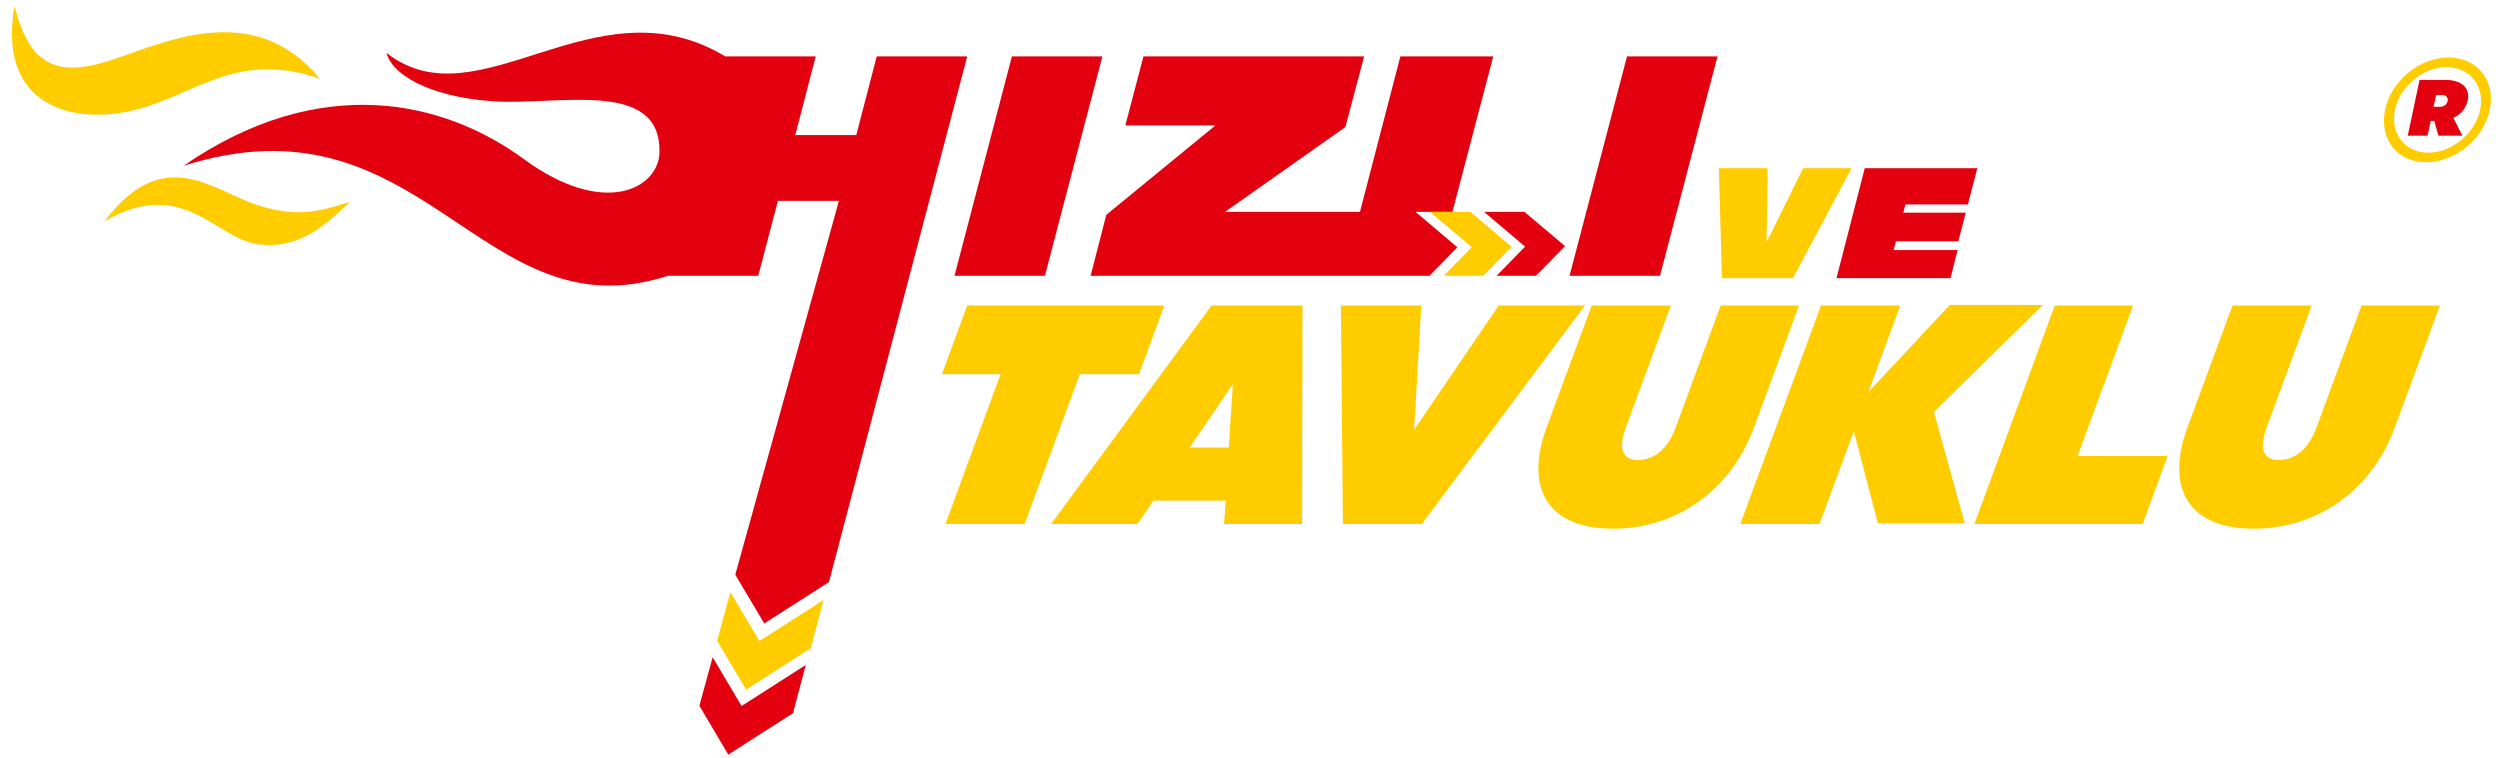
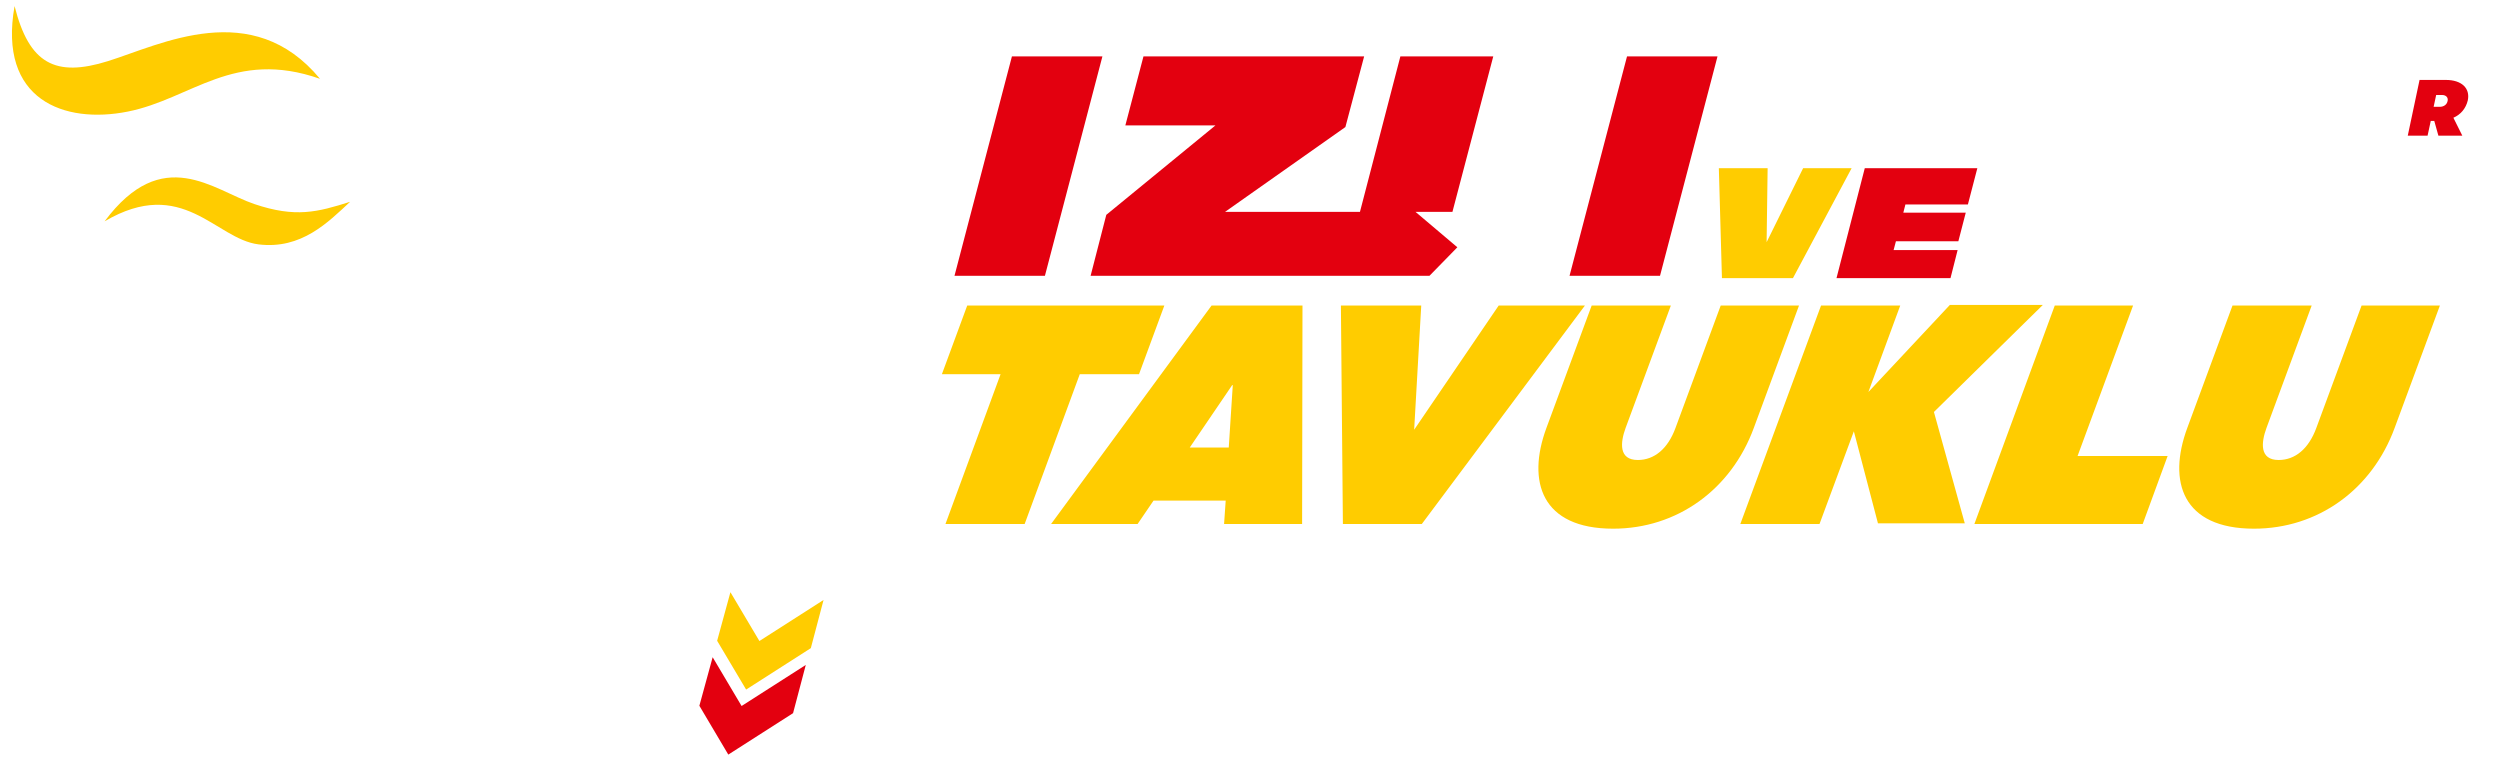
<svg xmlns="http://www.w3.org/2000/svg" width="211px" height="64px" viewBox="0 0 210 64" version="1.1">
  <g id="surface1">
-     <path style=" stroke:none;fill-rule:nonzero;fill:rgb(89.02%,0%,5.882%);fill-opacity:1;" d="M 81.133 4.762 L 73.496 4.762 L 71.77 11.398 L 66.621 11.398 L 68.348 4.762 L 60.711 4.762 C 49.742 -1.859 39.891 10.566 32.129 4.469 C 32.508 6.148 35.461 8.133 40.988 8.539 C 46.516 8.949 55.348 6.562 55.156 12.902 C 55.066 15.891 50.516 18.414 43.703 13.422 C 36.887 8.43 26.477 6.086 14.992 13.992 C 35.309 7.543 40.035 28.434 55.863 23.277 L 63.496 23.277 L 65.156 16.953 L 70.305 16.953 L 61.559 48.504 L 64.004 52.621 L 69.465 49.125 C 75.359 26.715 72.922 35.988 81.133 4.762 " />
    <path style=" stroke:none;fill-rule:nonzero;fill:rgb(89.02%,0%,5.882%);fill-opacity:1;" d="M 59.648 55.469 L 58.527 59.566 L 60.969 63.688 L 66.434 60.191 L 67.508 56.121 L 62.09 59.586 Z M 59.648 55.469 " />
    <path style=" stroke:none;fill-rule:nonzero;fill:rgb(89.02%,0%,5.882%);fill-opacity:1;" d="M 87.691 23.277 L 92.543 4.762 L 84.906 4.762 L 80.059 23.277 Z M 87.691 23.277 " />
    <path style=" stroke:none;fill-rule:nonzero;fill:rgb(89.02%,0%,5.882%);fill-opacity:1;" d="M 111.664 17.879 L 102.898 17.879 L 113.051 10.723 L 114.633 4.762 L 96.008 4.762 L 94.48 10.582 L 102.086 10.582 L 92.871 18.133 L 91.547 23.277 L 120.148 23.277 L 122.5 20.871 L 118.965 17.879 L 122.086 17.879 L 125.531 4.762 L 117.691 4.762 L 114.281 17.879 Z M 111.664 17.879 " />
    <path style=" stroke:none;fill-rule:nonzero;fill:rgb(89.02%,0%,5.882%);fill-opacity:1;" d="M 139.605 23.277 L 144.457 4.762 L 136.82 4.762 L 131.969 23.277 Z M 139.605 23.277 " />
    <path style=" stroke:none;fill-rule:nonzero;fill:rgb(89.02%,0%,5.882%);fill-opacity:1;" d="M 166.387 14.195 L 156.887 14.195 L 154.5 23.477 L 164.121 23.477 L 164.723 21.105 L 159.32 21.105 L 159.516 20.363 L 164.785 20.363 L 165.41 17.949 L 160.141 17.949 L 160.316 17.258 L 165.59 17.258 Z M 166.387 14.195 " />
    <path style=" stroke:none;fill-rule:evenodd;fill:rgb(100%,80%,0%);fill-opacity:1;" d="M 26.508 6.652 C 20.797 -0.258 13.078 3.758 8.621 5.156 C 4.164 6.555 1.953 5.379 0.73 0.512 C -0.684 8.445 4.922 10.488 10.285 9.418 C 15.652 8.352 19.23 4.098 26.508 6.652 Z M 8.328 18.68 C 14.918 14.805 17.688 20.176 21.316 20.625 C 24.945 21.074 27.203 18.746 29.051 17.031 C 26.301 17.902 24.453 18.398 20.969 17.223 C 17.48 16.043 13.23 12.102 8.328 18.68 Z M 61.148 49.98 L 60.027 54.082 L 62.473 58.199 L 67.934 54.703 L 69.008 50.637 L 63.594 54.102 Z M 150.824 23.477 L 155.777 14.195 L 151.684 14.195 L 148.602 20.441 L 148.688 14.195 L 144.57 14.195 L 144.832 23.477 Z M 150.824 23.477 " />
    <path style=" stroke:none;fill-rule:nonzero;fill:rgb(89.02%,0%,5.882%);fill-opacity:1;" d="M 205.598 8.016 C 205.949 8.016 206.137 8.23 206.082 8.504 C 206.027 8.828 205.758 9.016 205.41 9.016 L 204.898 9.016 L 205.113 8.016 Z M 205.922 6.746 L 203.711 6.746 L 202.715 11.453 L 204.387 11.453 L 204.656 10.207 L 204.953 10.207 L 205.301 11.453 L 207.32 11.453 L 206.566 9.938 C 207.188 9.668 207.617 9.152 207.781 8.477 C 207.996 7.449 207.27 6.746 205.922 6.746 " />
-     <path style=" stroke:none;fill-rule:nonzero;fill:rgb(100%,80%,0%);fill-opacity:1;" d="M 208.828 9.262 C 208.398 11.262 206.434 12.887 204.441 12.887 C 202.473 12.887 201.207 11.262 201.641 9.262 C 202.043 7.285 204.008 5.664 205.977 5.664 C 207.969 5.664 209.234 7.285 208.828 9.262 Z M 206.137 4.852 C 203.711 4.852 201.316 6.824 200.805 9.262 C 200.293 11.723 201.828 13.695 204.25 13.695 C 206.703 13.695 209.125 11.723 209.637 9.262 C 210.148 6.824 208.613 4.852 206.137 4.852 " />
    <path style=" stroke:none;fill-rule:nonzero;fill:rgb(100%,80%,0%);fill-opacity:1;" d="M 81.133 25.789 L 78.996 31.582 L 83.949 31.582 L 79.297 44.227 L 85.98 44.227 L 90.633 31.582 L 95.633 31.582 L 97.77 25.789 Z M 109.398 44.227 L 109.43 25.789 L 101.754 25.789 L 88.211 44.227 L 95.512 44.227 L 96.859 42.25 L 102.949 42.25 L 102.812 44.227 Z M 103.496 32.504 L 103.547 32.504 L 103.207 37.773 L 99.914 37.773 Z M 119.5 44.227 L 133.266 25.789 L 125.988 25.789 L 118.855 36.27 L 119.453 25.789 L 112.672 25.789 L 112.84 44.227 Z M 135.645 44.621 C 141.043 44.621 145.605 41.328 147.523 36.113 L 151.336 25.789 L 144.727 25.789 L 140.914 36.113 C 140.27 37.879 139.121 38.824 137.734 38.824 C 136.102 38.824 136.25 37.352 136.703 36.113 L 140.52 25.789 L 133.836 25.789 L 130.02 36.113 C 128.344 40.645 129.605 44.621 135.645 44.621 Z M 164.07 25.734 L 157.191 33.086 L 159.879 25.789 L 153.195 25.789 L 146.383 44.227 L 153.066 44.227 L 155.965 36.402 L 158 44.172 L 165.328 44.172 L 162.723 34.77 L 171.918 25.734 Z M 180.344 44.227 L 182.449 38.484 L 174.848 38.484 L 179.531 25.789 L 172.922 25.789 L 166.137 44.227 Z M 189.734 44.621 C 195.129 44.621 199.695 41.328 201.609 36.113 L 205.426 25.789 L 198.816 25.789 L 195 36.113 C 194.355 37.879 193.207 38.824 191.82 38.824 C 190.188 38.824 190.336 37.352 190.793 36.113 L 194.605 25.789 L 187.922 25.789 L 184.109 36.113 C 182.43 40.645 183.695 44.621 189.734 44.621 " />
-     <path style=" stroke:none;fill-rule:nonzero;fill:rgb(100%,80%,0%);fill-opacity:1;" d="M 124.68 23.277 L 127.082 20.824 L 123.598 17.879 L 120.188 17.879 L 123.715 20.863 L 121.355 23.277 Z M 124.68 23.277 " />
-     <path style=" stroke:none;fill-rule:nonzero;fill:rgb(89.02%,0%,5.882%);fill-opacity:1;" d="M 129.137 23.277 L 131.586 20.773 L 128.16 17.879 L 124.75 17.879 L 128.219 20.812 L 125.809 23.277 Z M 129.137 23.277 " />
  </g>
</svg>